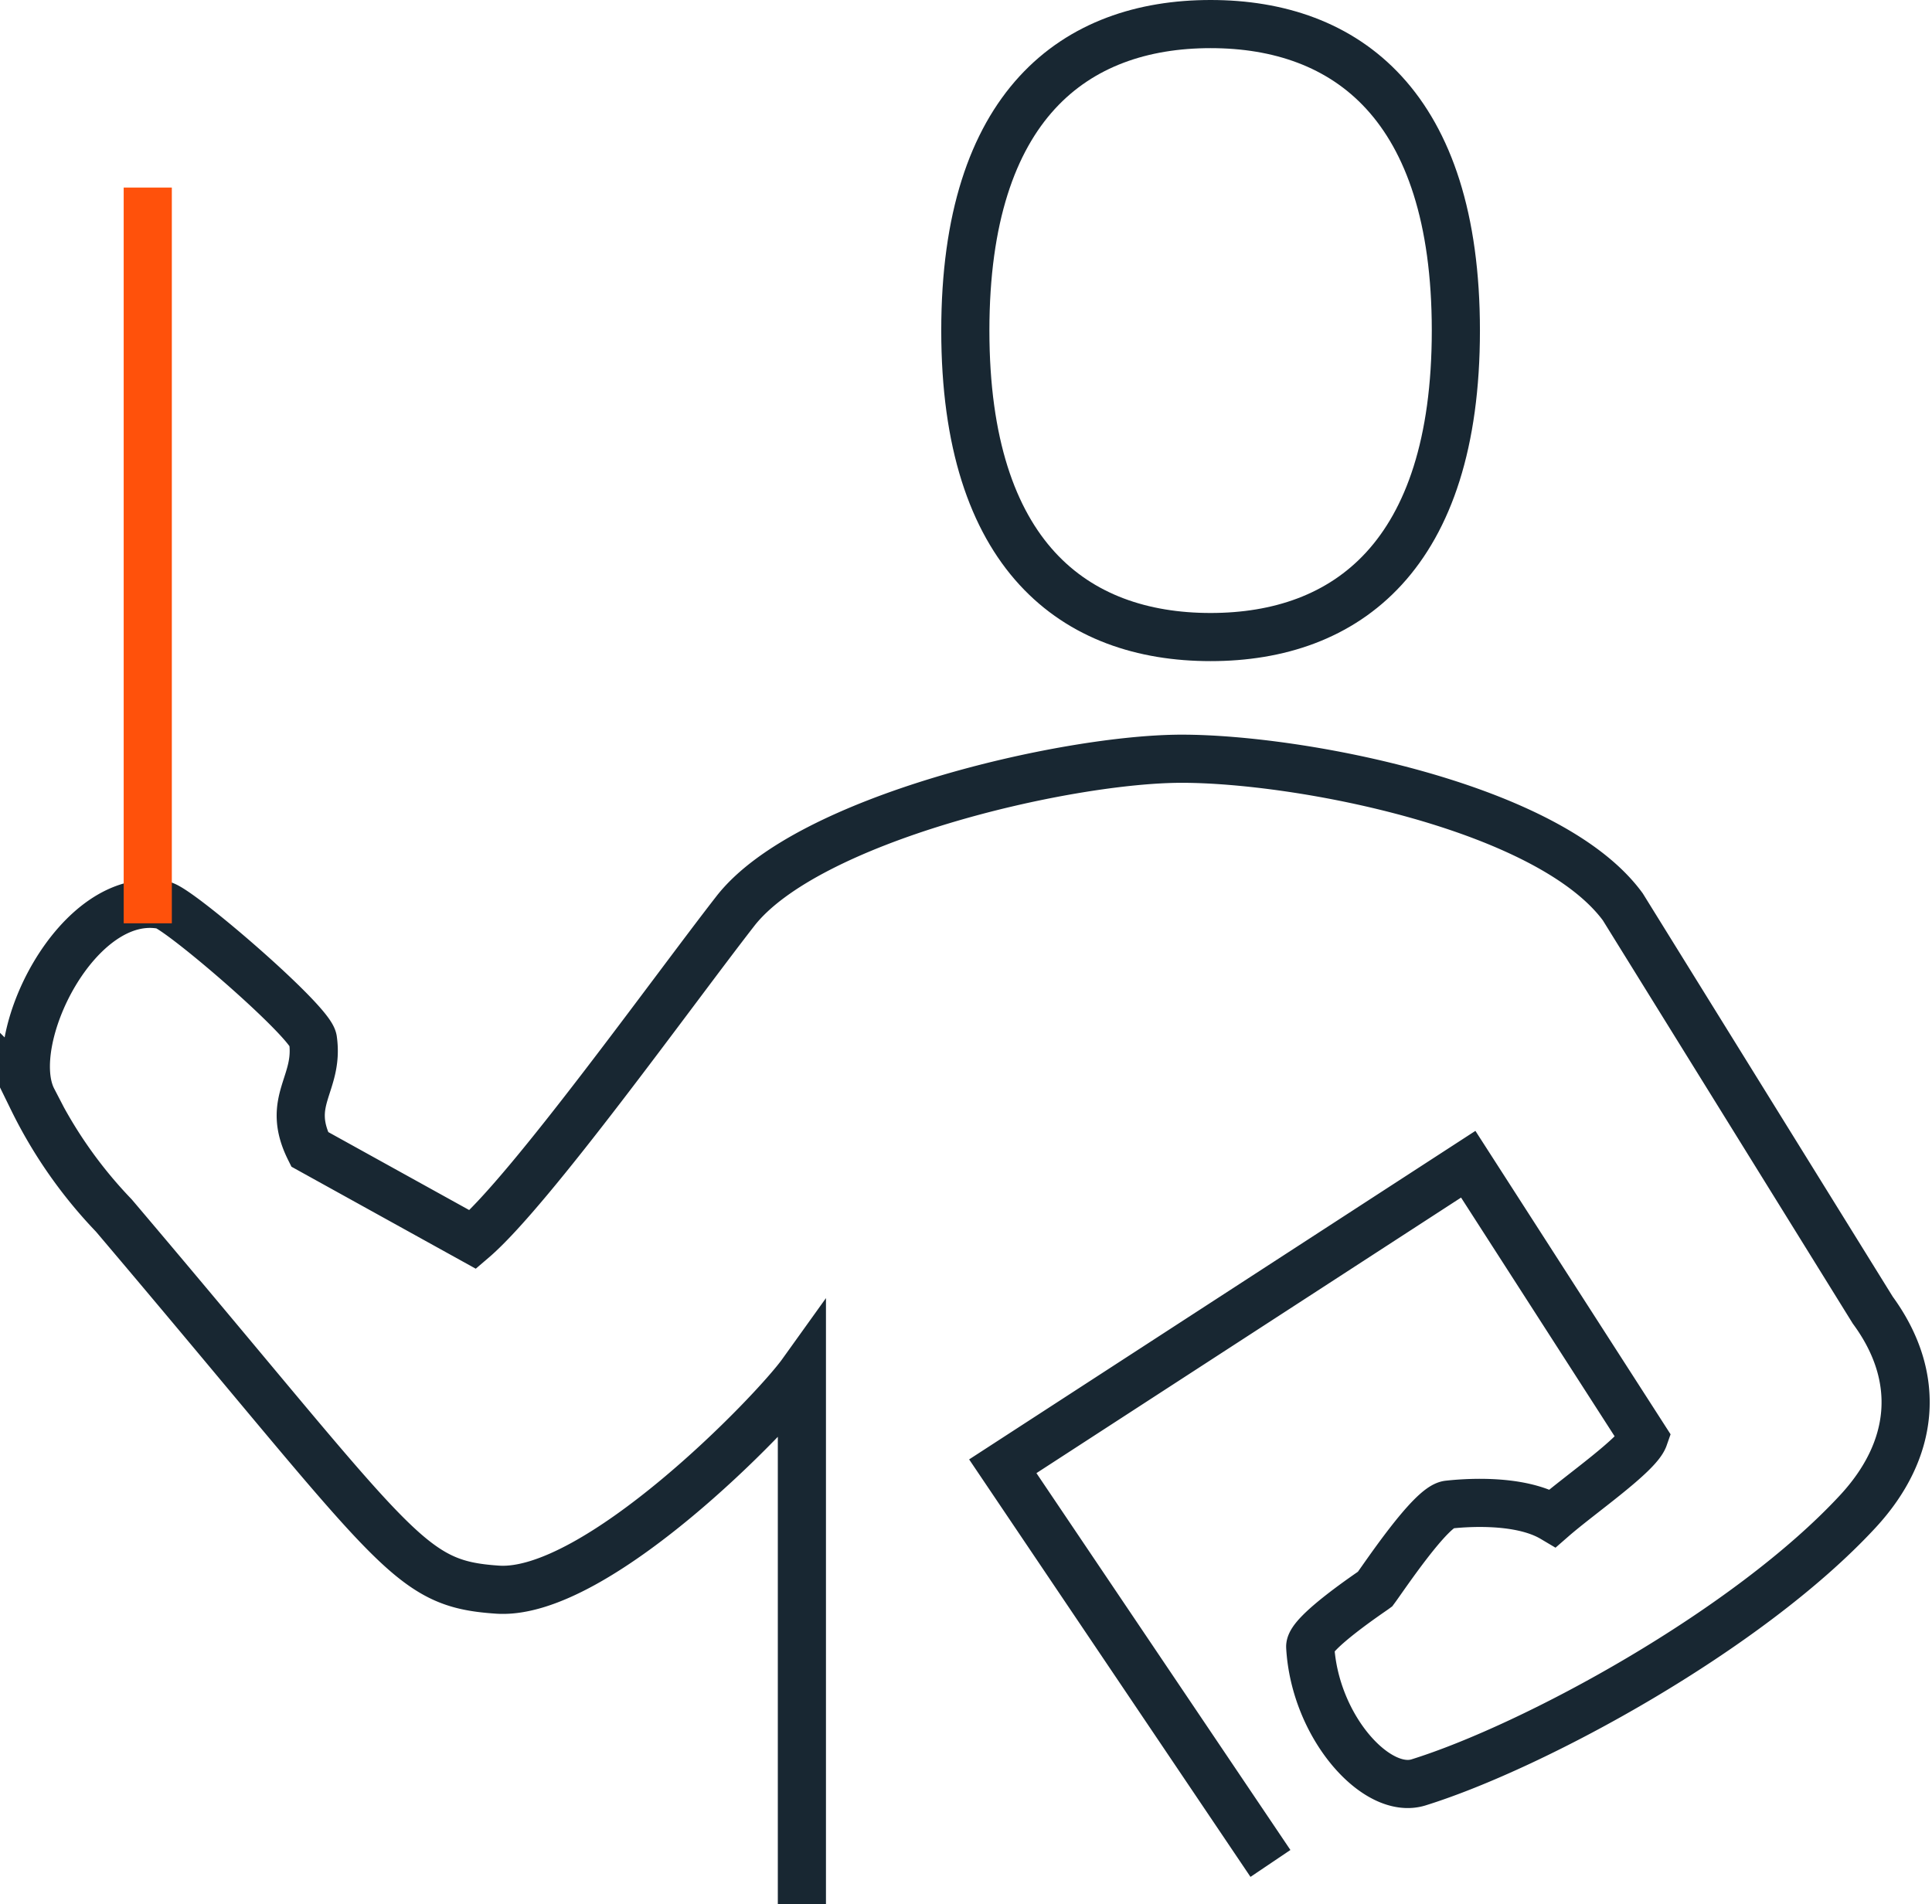
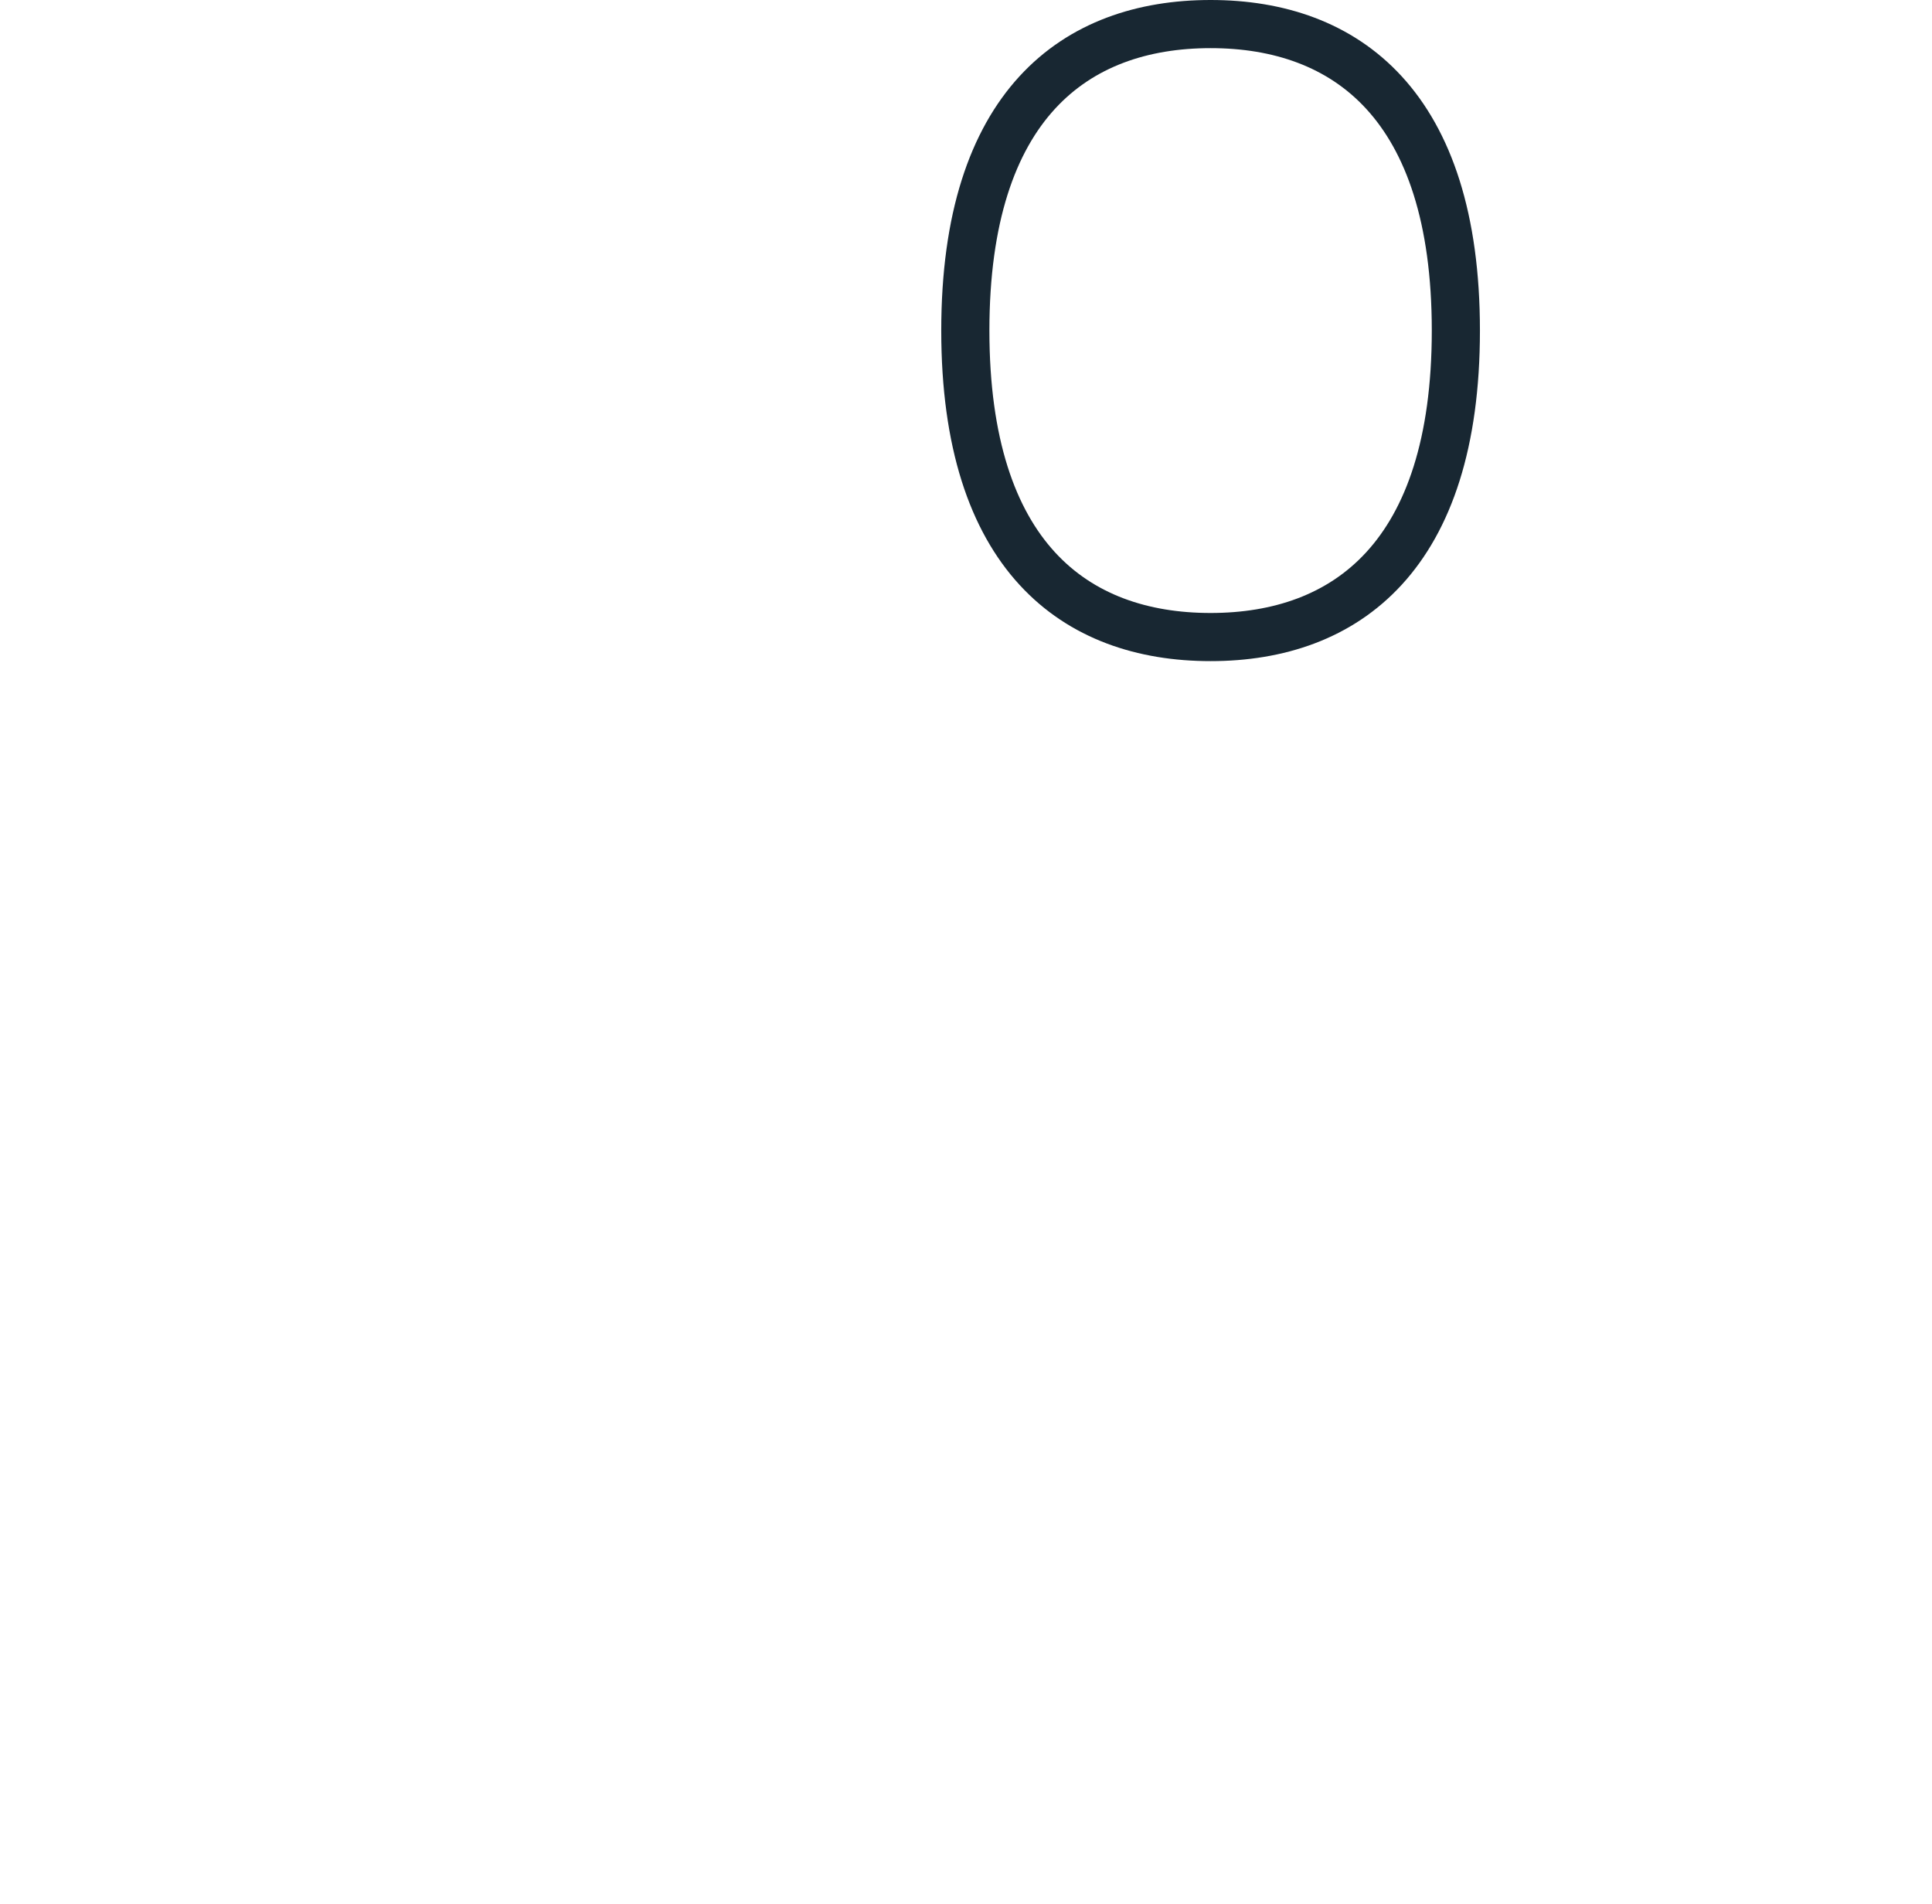
<svg xmlns="http://www.w3.org/2000/svg" width="80.256" height="79.113" viewBox="0 0 80.256 79.113">
  <g id="Group_1648" data-name="Group 1648" transform="translate(1.07 1)">
-     <path id="Path_1445" data-name="Path 1445" d="M1175.763,479.992l-11.119-16.5,19.335-12.548,7.3,11.35c-.249.711-2.658,2.367-3.787,3.352-1.44-.853-3.844-.615-4.349-.559-.73.1-2.66,3.006-3.035,3.51-.134.1-2.725,1.828-2.693,2.4.189,3.312,2.752,6.172,4.5,5.628,4.791-1.495,13.66-6.3,18.247-11.256,2.364-2.553,2.677-5.558.621-8.364L1190.4,440.252c-3.054-4.167-13.4-6.154-18.321-6.154-4.812,0-15.563,2.492-18.55,6.337-2.645,3.4-8.511,11.6-10.9,13.639l-6.777-3.751c-1.014-2.032.4-2.691.136-4.553-.109-.765-5.517-5.416-6.216-5.588-3.548-.712-6.692,5.632-5.423,8.077a19.033,19.033,0,0,0,3.368,4.816c11.882,14.014,12.146,15.285,15.938,15.543,4.09.278,11.462-7.351,12.644-9V481.69" transform="translate(-1124.058 -403.577)" fill="none" stroke="#182732" stroke-miterlimit="10" stroke-width="2" />
    <path id="Path_1446" data-name="Path 1446" d="M1174.073,402.955c5.627,0,10.188,3.354,10.188,12.733s-4.562,12.733-10.189,12.733-10.188-3.354-10.188-12.734,4.562-12.732,10.189-12.732" transform="translate(-1124.854 -402.955)" fill="none" stroke="#182732" stroke-miterlimit="10" stroke-width="2" />
-     <line id="Line_162" data-name="Line 162" y2="30.566" transform="translate(5.068 6.792)" fill="none" stroke="#ff510b" stroke-miterlimit="10" stroke-width="2" />
  </g>
</svg>